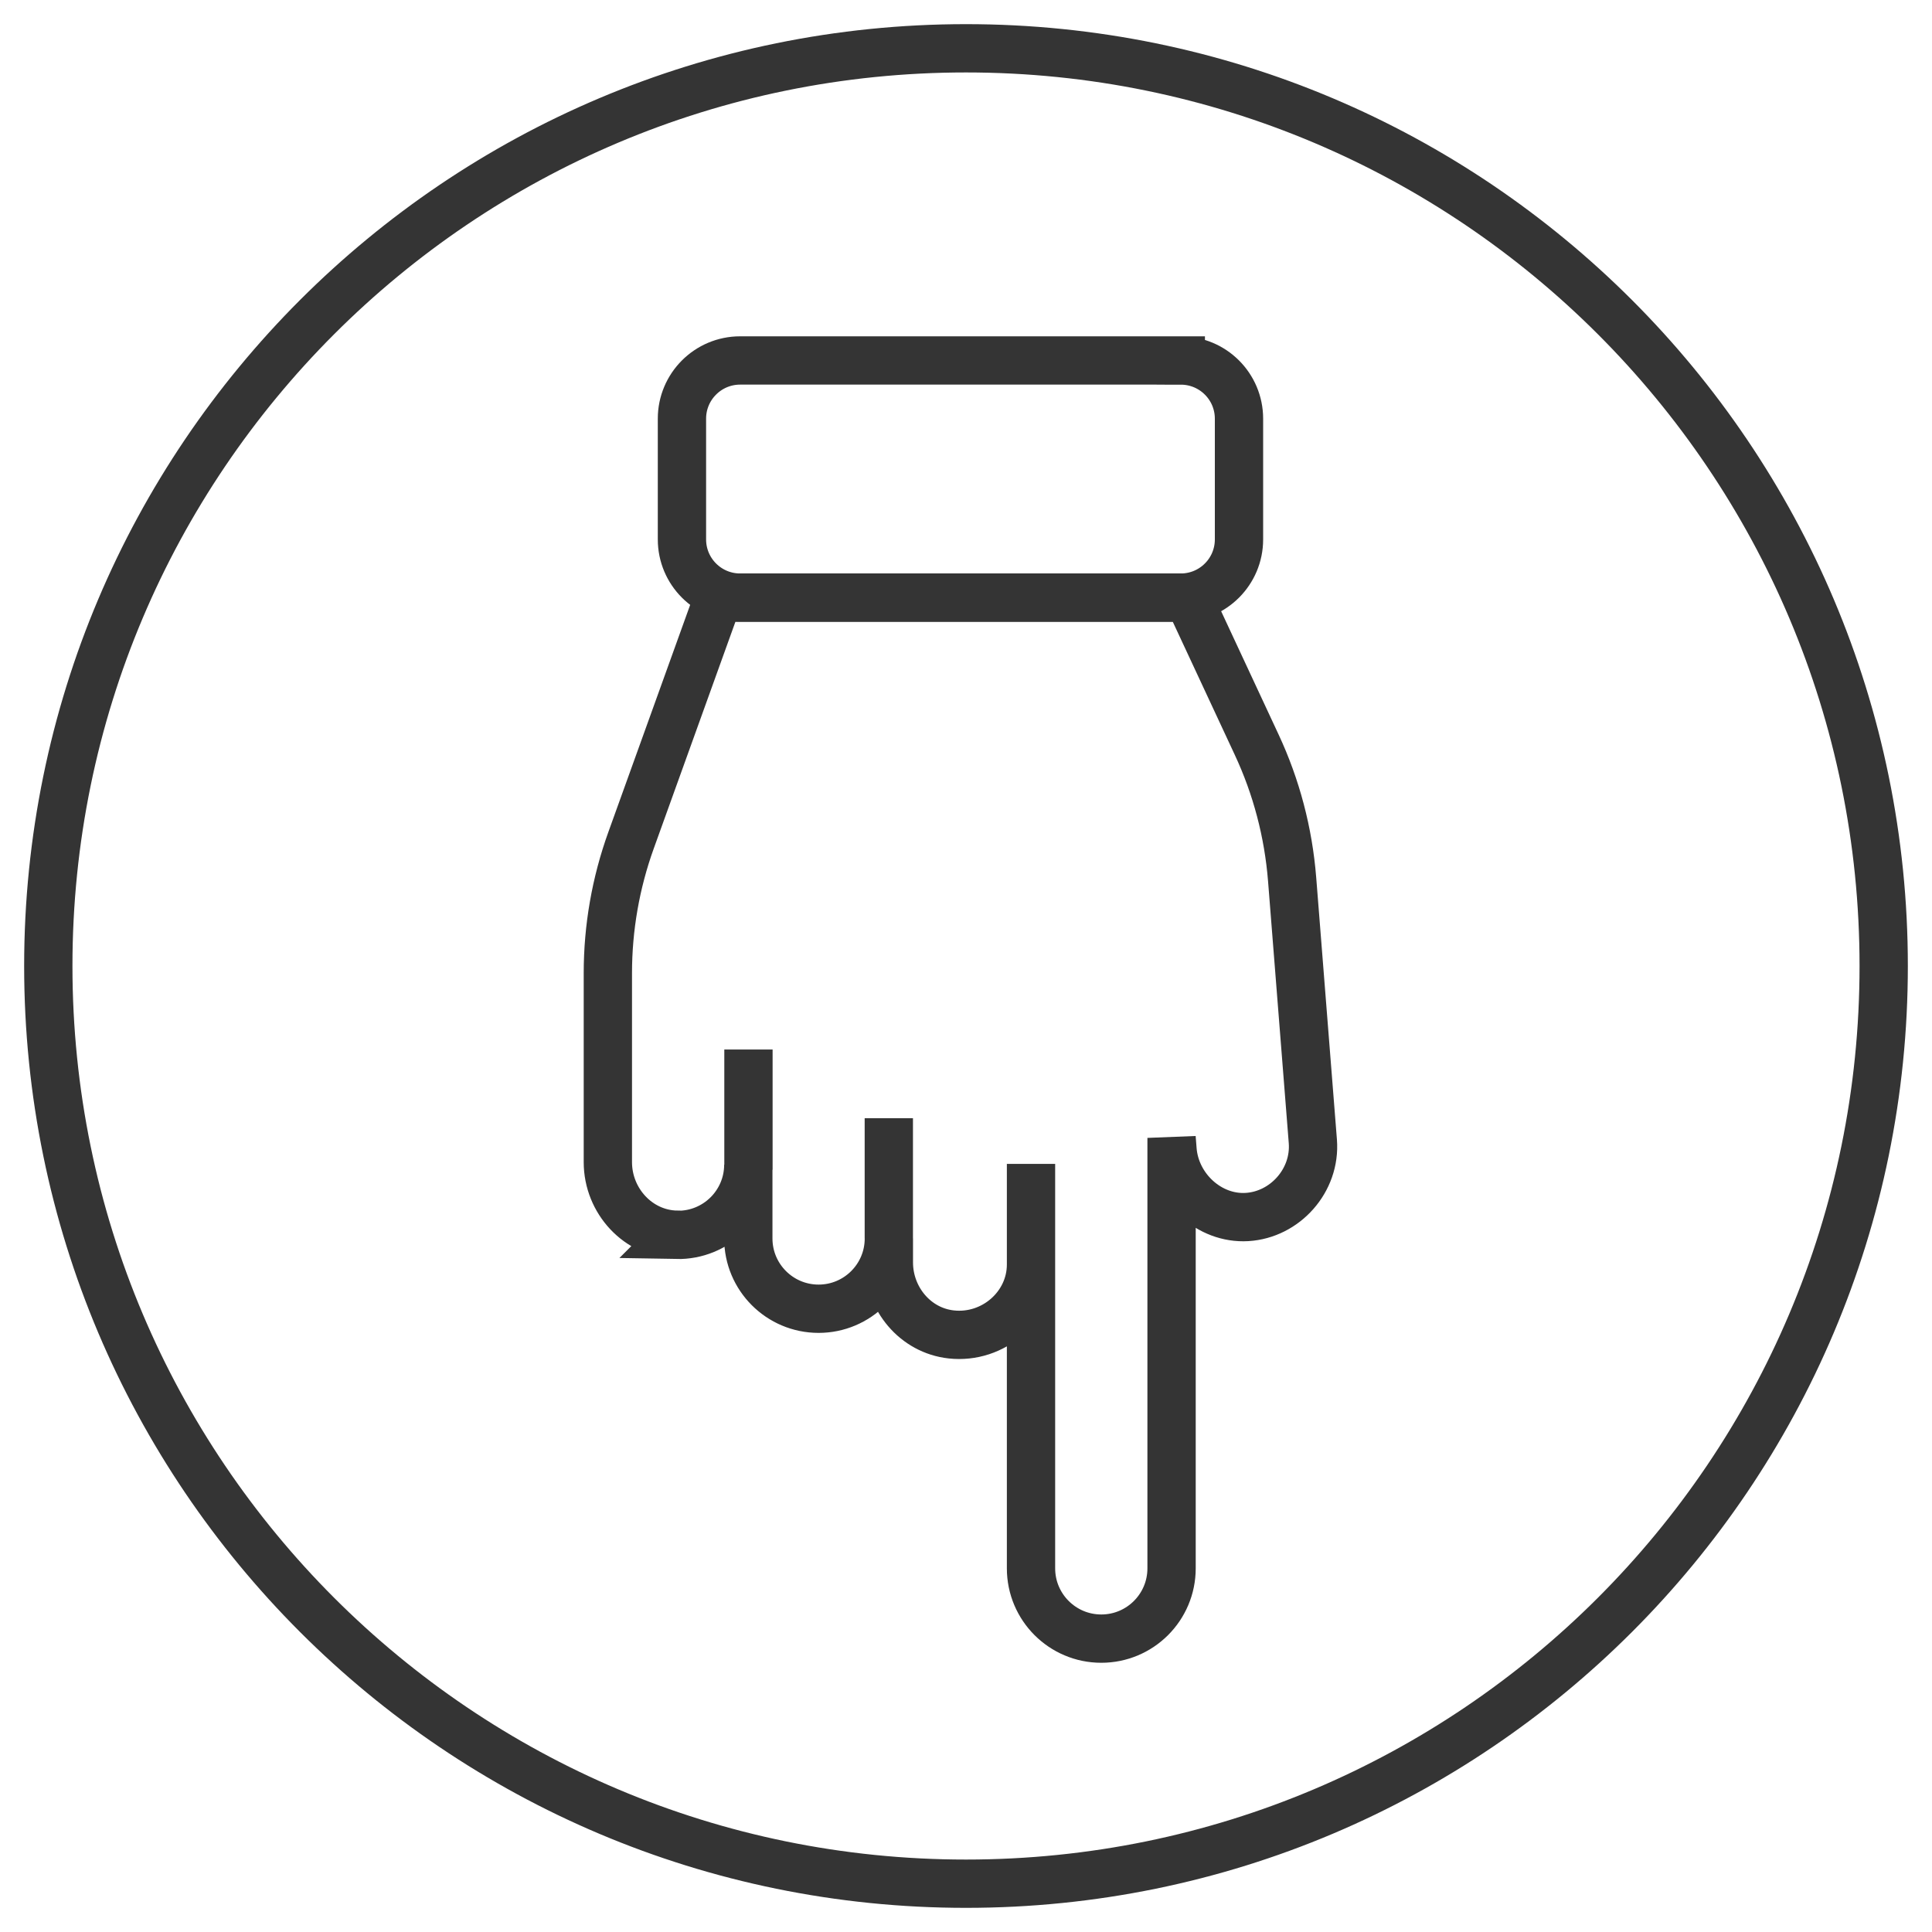
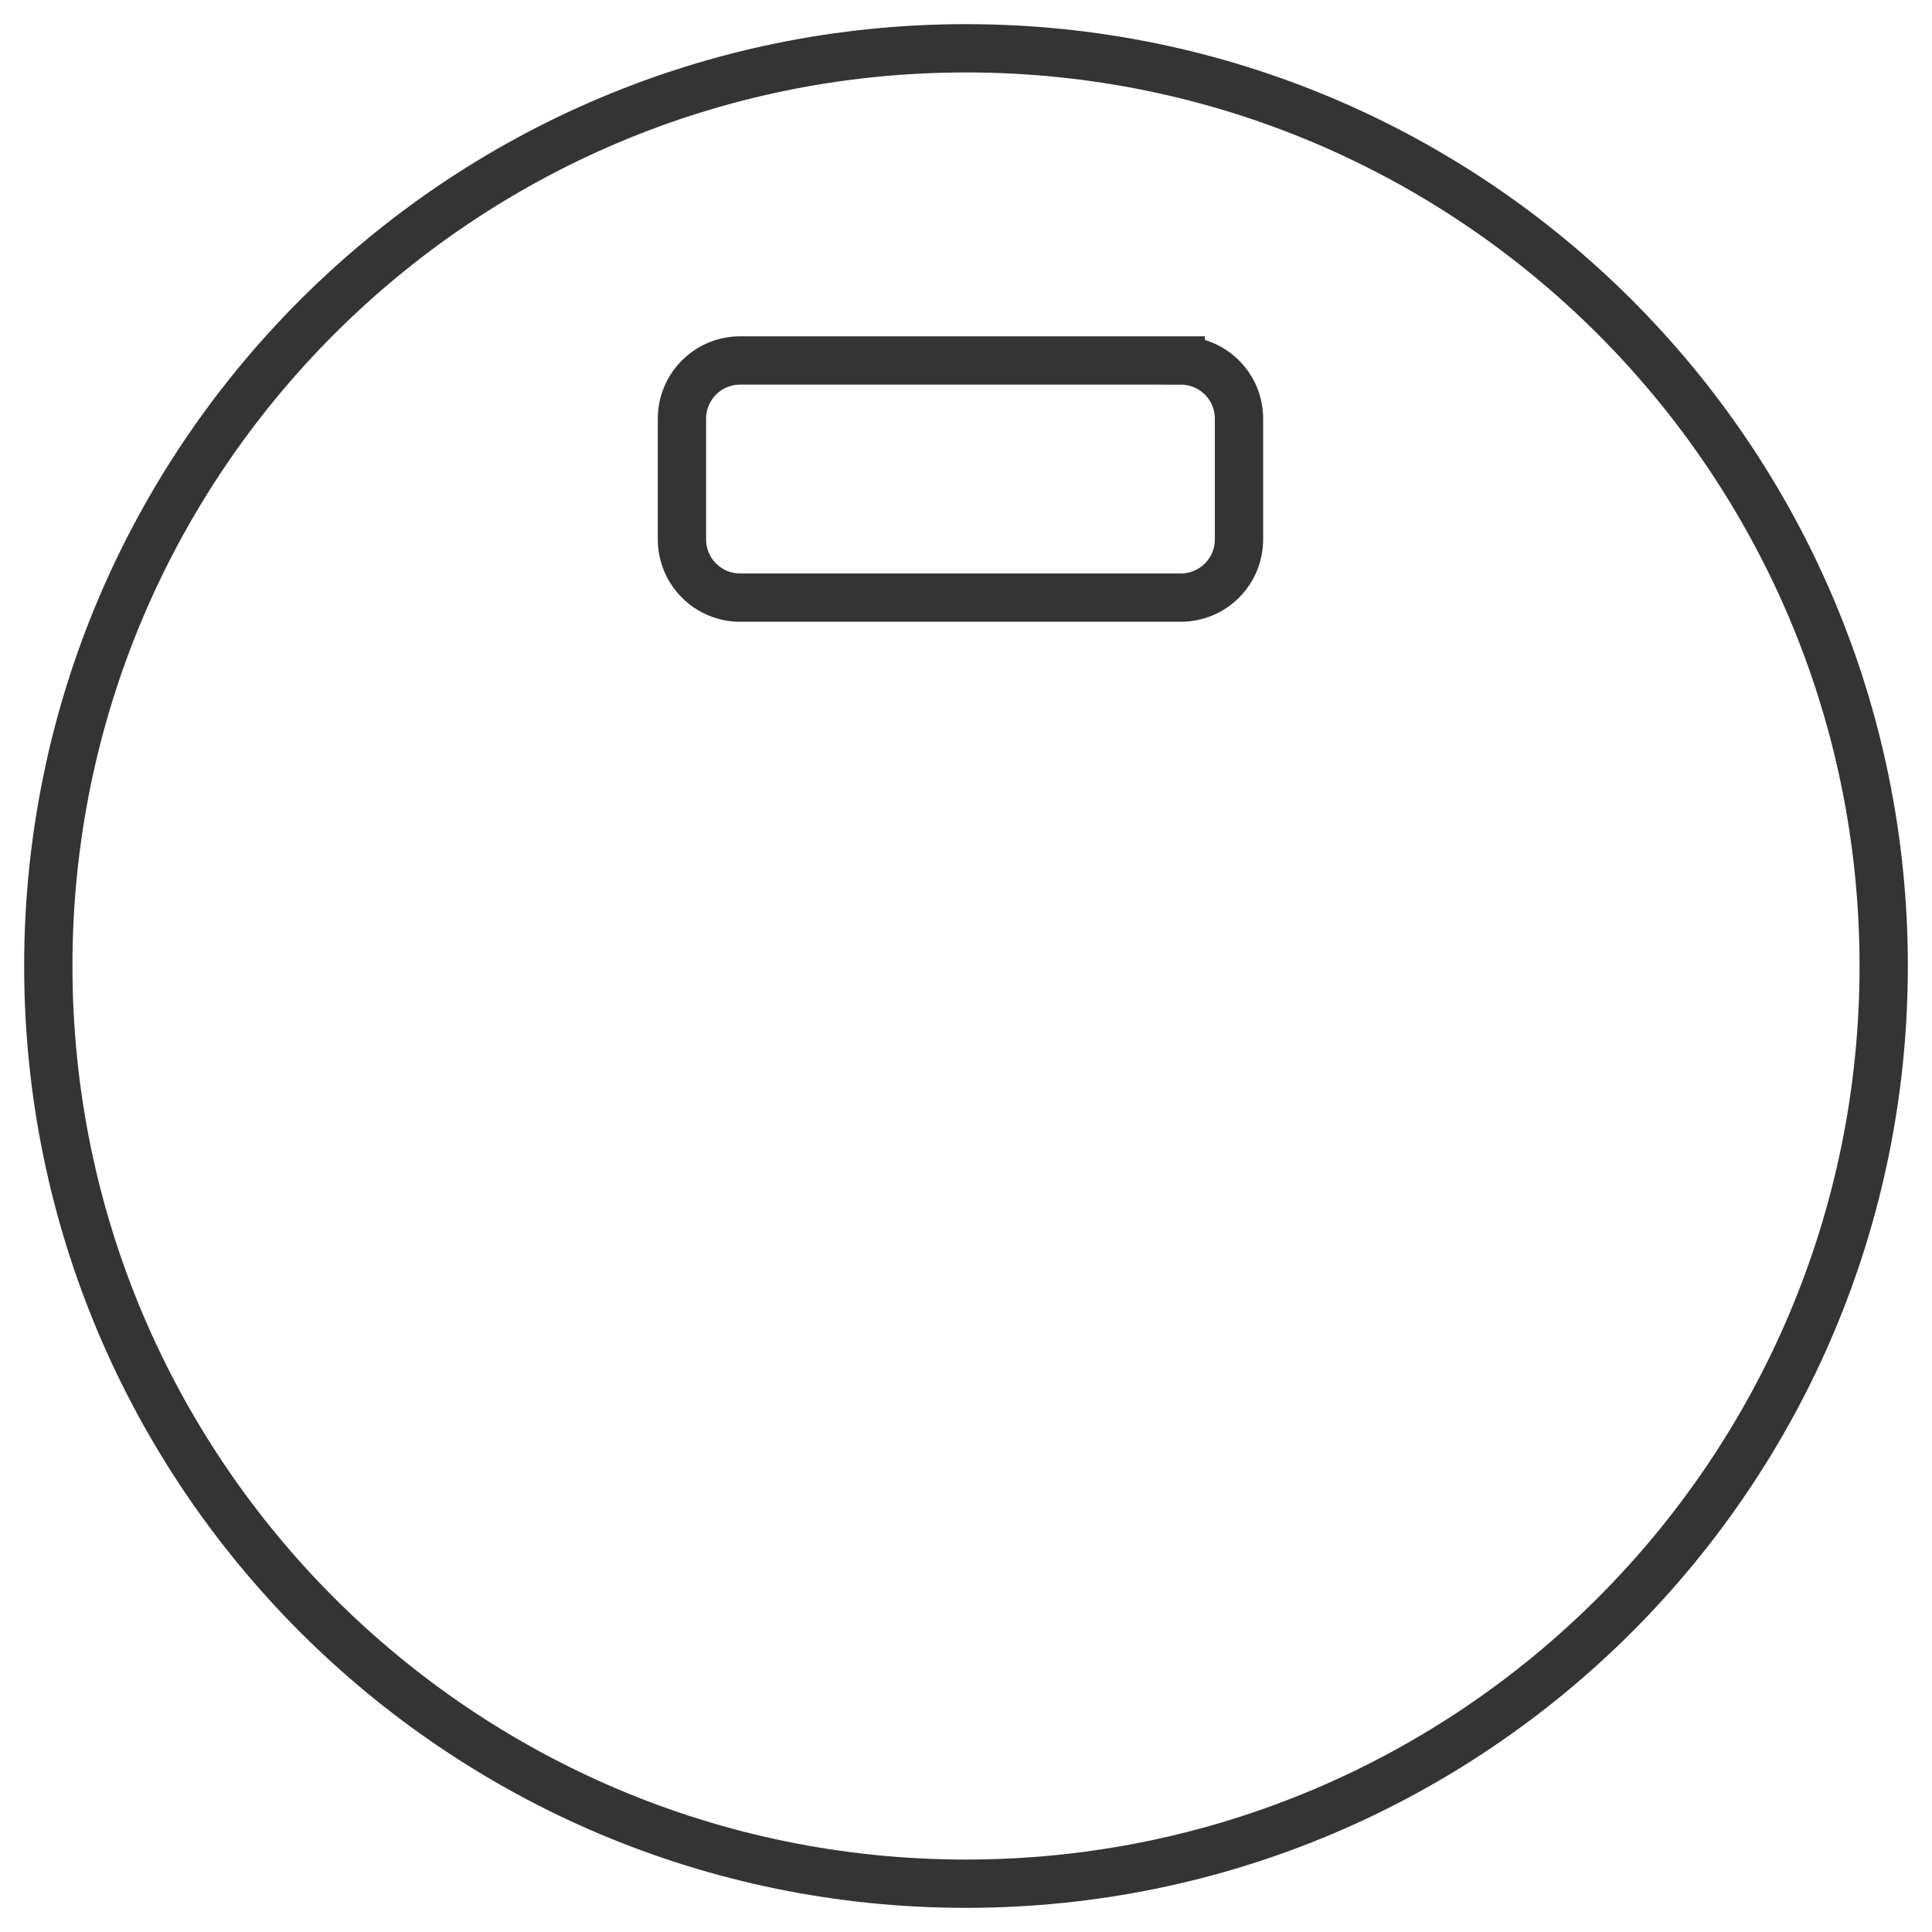
<svg xmlns="http://www.w3.org/2000/svg" fill="none" viewBox="0 0 40 40">
-   <path d="M14.01 25.567c.816.015 1.483-.642 1.483-1.455v1.529c0 .803.651 1.455 1.455 1.455.803 0 1.455-.651 1.455-1.455v.496c0 .75.547 1.41 1.292 1.491.874.096 1.651-.588 1.651-1.447v-2.084 8.374c0 .803.651 1.455 1.455 1.455.803 0 1.455-.651 1.455-1.455v-8.912l.02.252c.062.783.758 1.433 1.542 1.386.785-.047 1.426-.756 1.363-1.567l-.429-5.426c-.077-.967-.325-1.912-.735-2.789l-1.418-3.043h-9.724l-1.81 5.026c-.318.882-.48 1.812-.48 2.75v3.913c0 .801.627 1.488 1.428 1.503l-.001.001ZM18.402 25.641v-2.49M15.496 24.219V21.729" stroke="#343434" stroke-miterlimit="8" />
  <path d="M20 39c10.493 0 19-8.507 19-19C39 9.507 30.493 1 20 1 9.507 1 1 9.507 1 20c0 10.493 8.507 19 19 19Z" stroke="#343434" stroke-miterlimit="8" />
  <path d="M24.447 7.463h-9.123c-.666 0-1.205.54-1.205 1.205V11.168c0 .666.54 1.205 1.205 1.205h9.123c.666 0 1.205-.54 1.205-1.205V8.669c0-.666-.539-1.205-1.205-1.205Z" stroke="#343434" stroke-miterlimit="8" />
</svg>